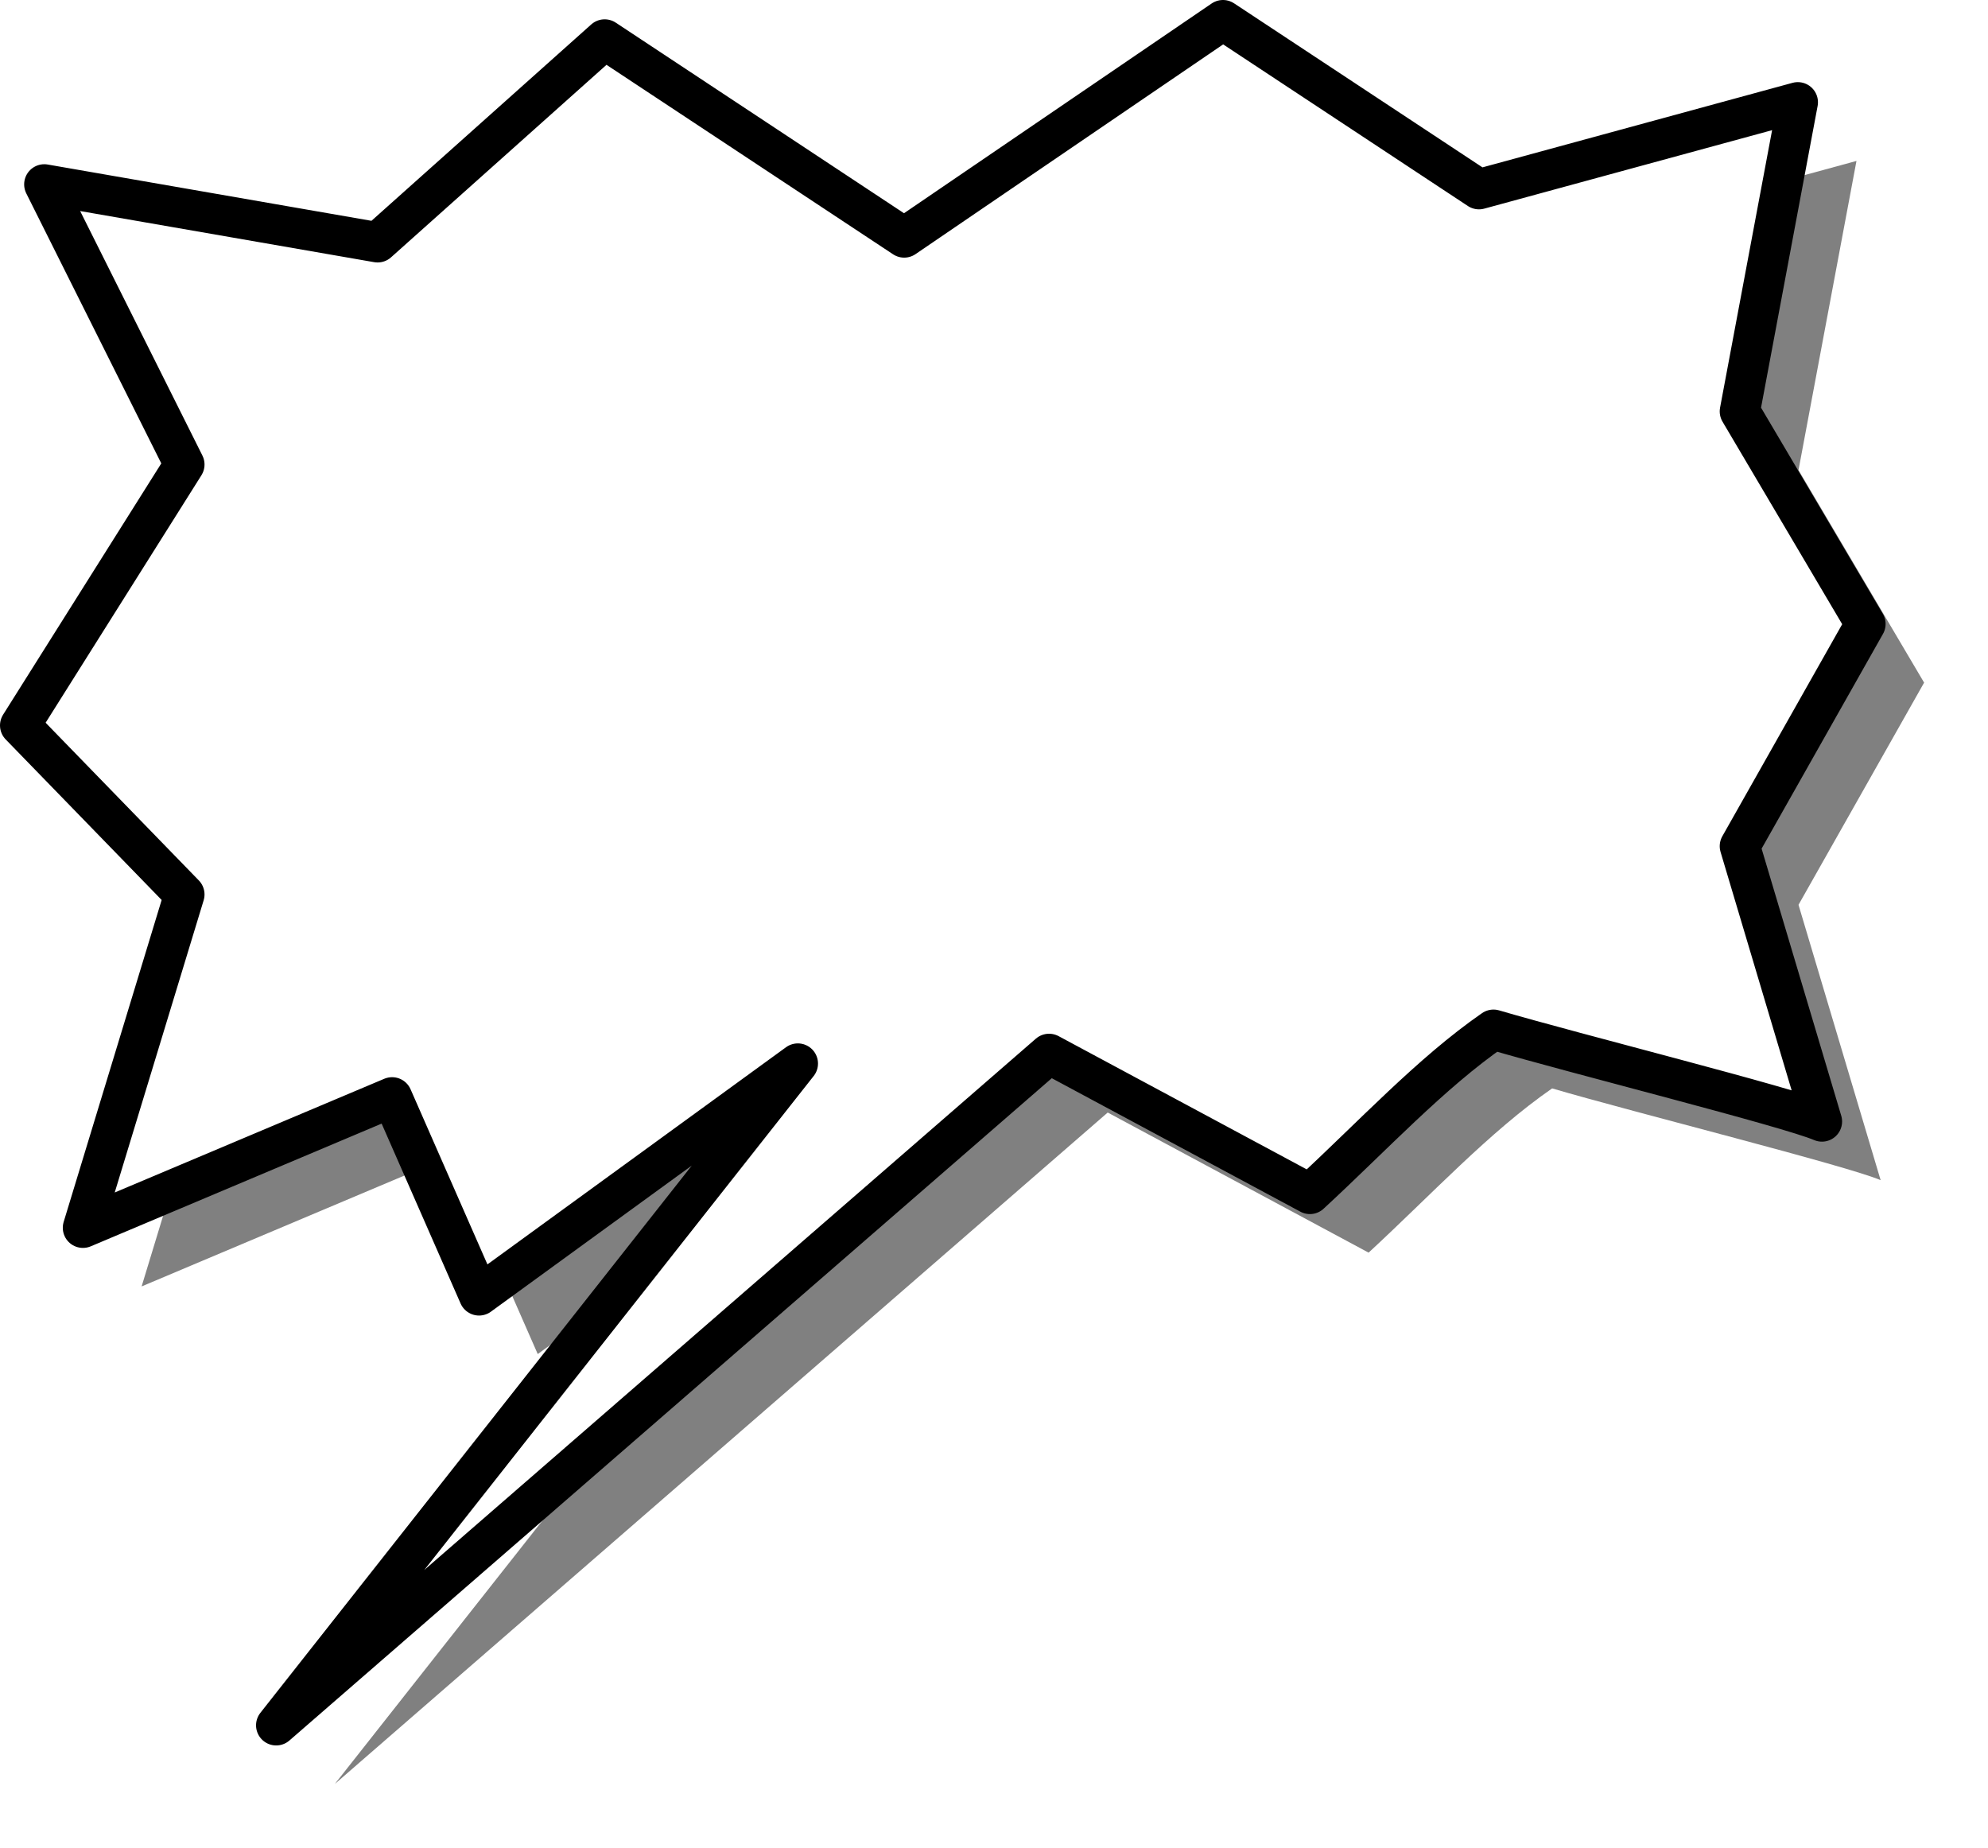
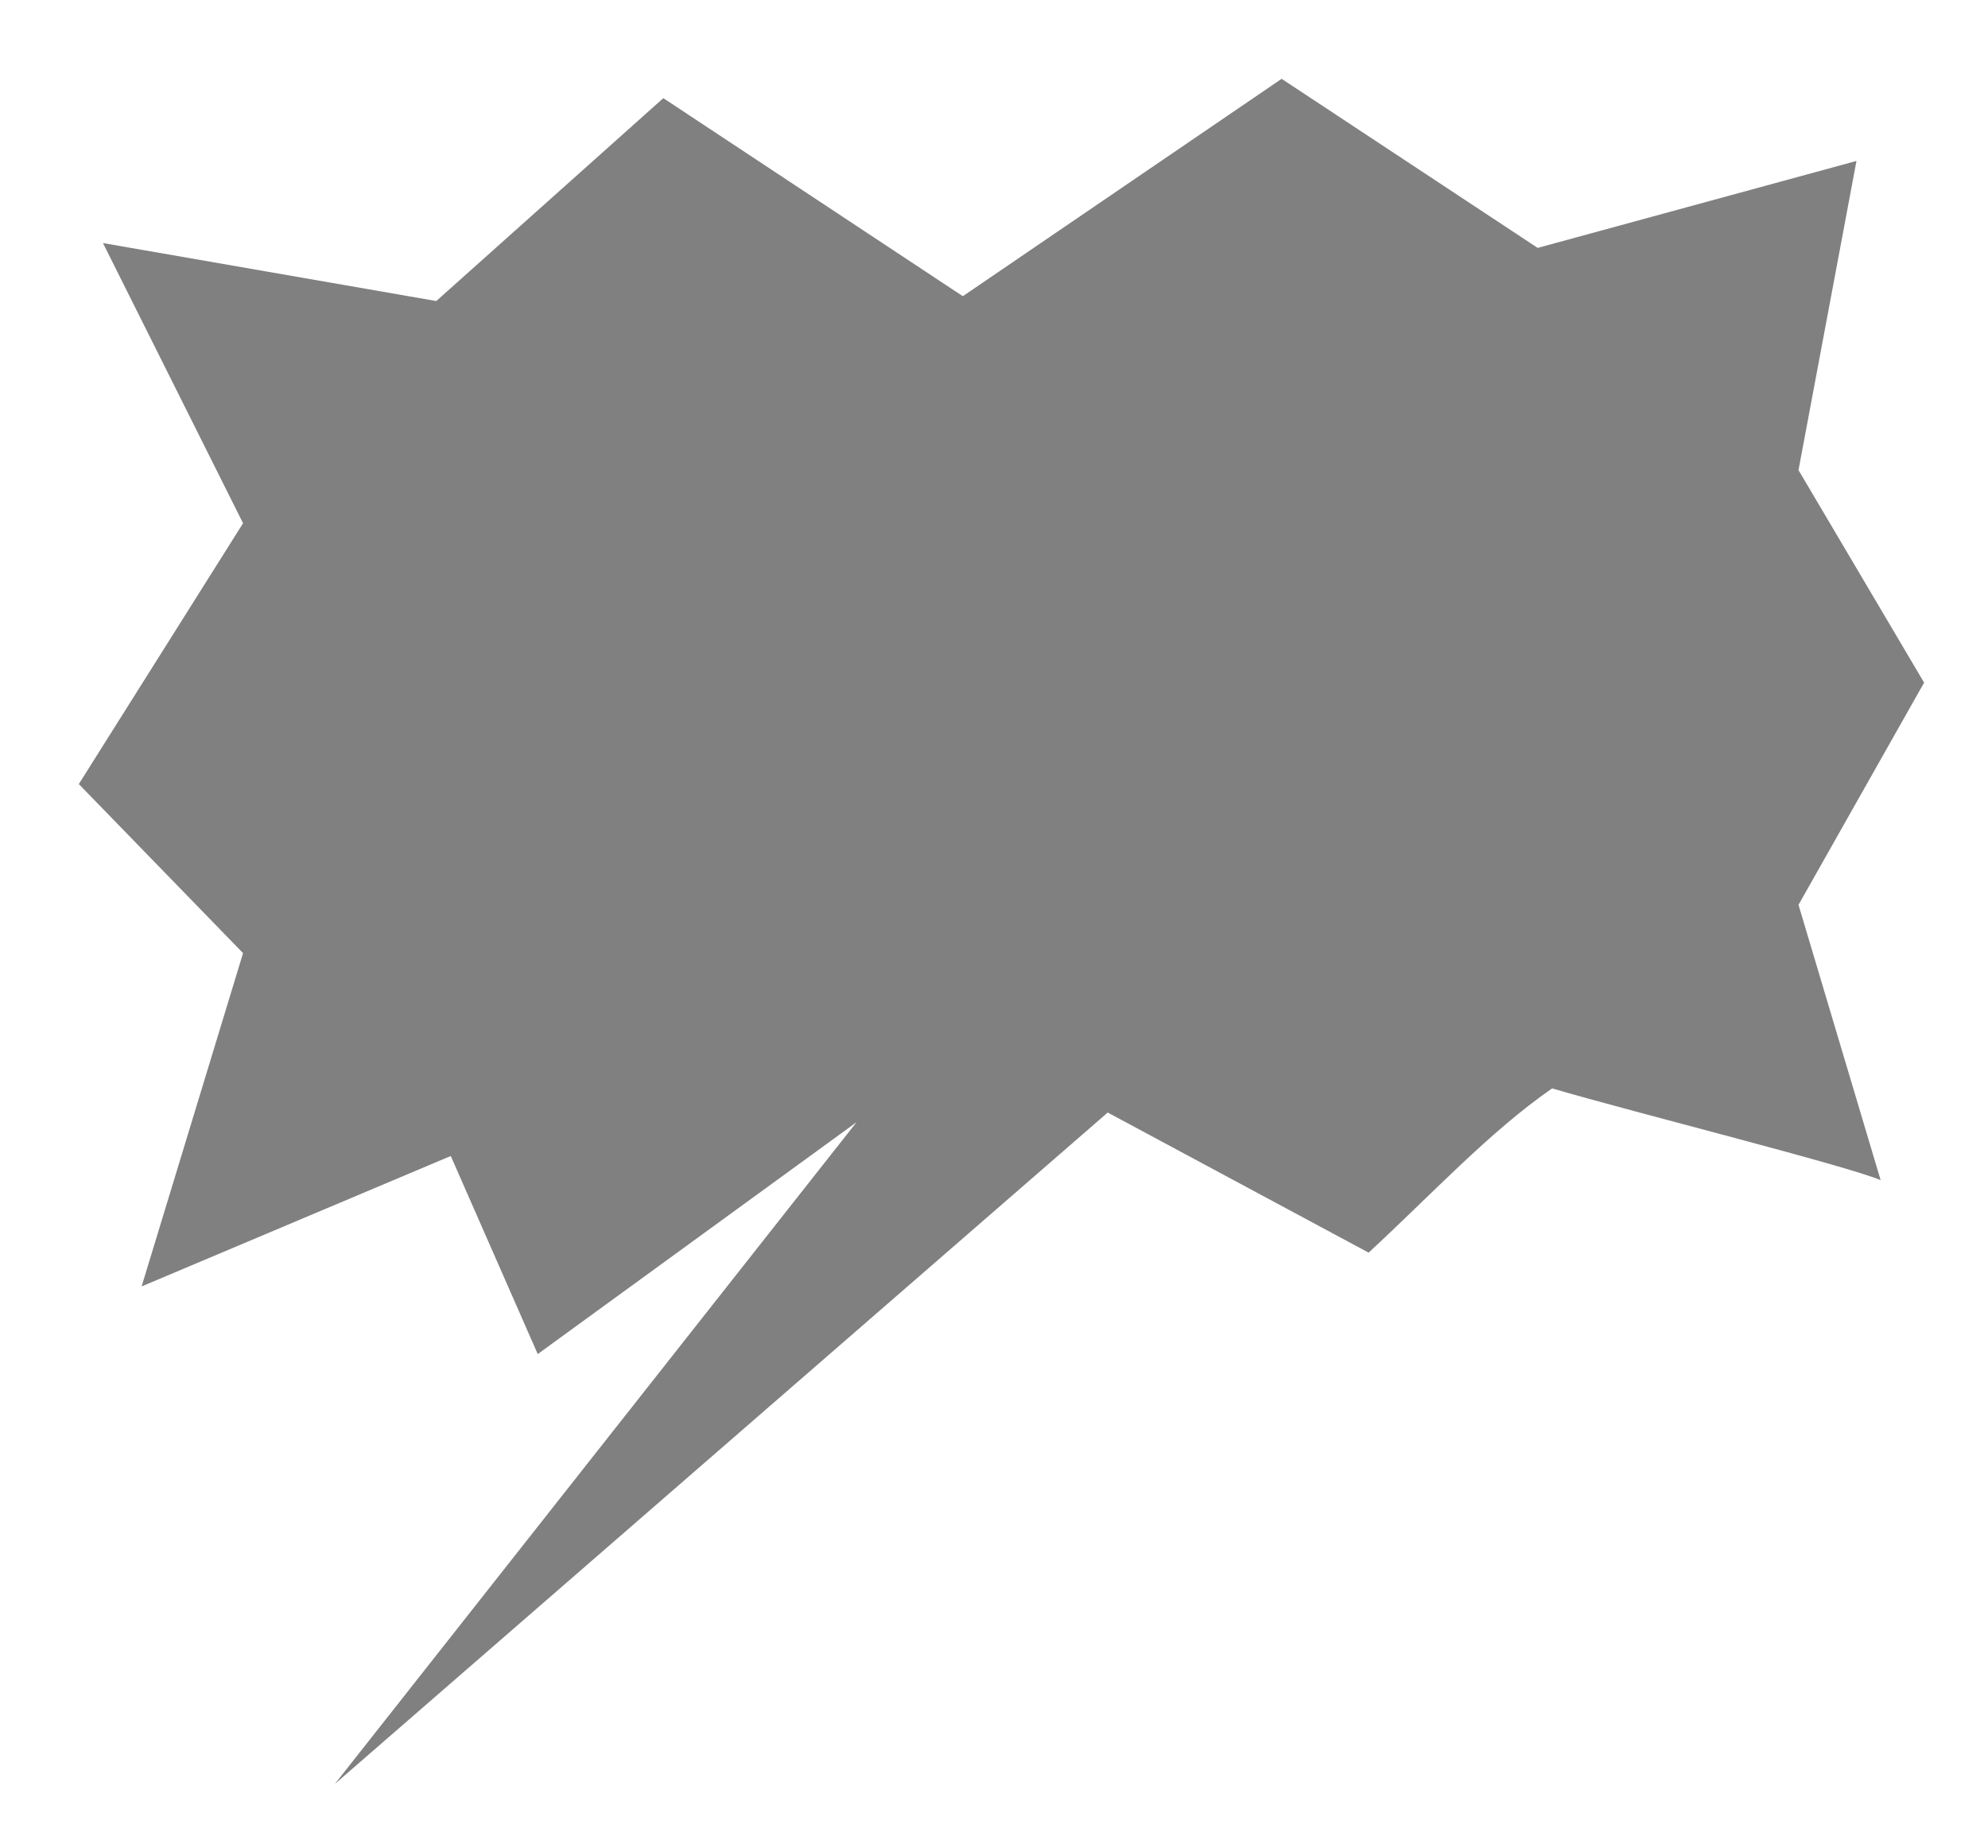
<svg xmlns="http://www.w3.org/2000/svg" viewBox="0 0 493.5 458.72">
  <defs>
    <filter id="a" color-interpolation-filters="sRGB">
      <feGaussianBlur stdDeviation="6.61" />
    </filter>
  </defs>
  <path d="M212.63 278.58L83.12 442.86l191.86-166.68 64.76 34.78c15.59-14.39 29.98-29.98 45.56-40.77 20.39 5.99 73.15 19.18 81.55 22.78l-20.39-68.35 31.18-55.16-31.18-52.76 14.39-76.749-79.14 21.589-63.56-41.974-79.14 53.964-74.35-49.168L108.3 74.73 25.562 60.34l34.775 69.55-40.771 64.75 40.771 41.97-25.182 82.74 76.745-32.38 21.59 49.17 79.14-57.56z" filter="url(#a)" fill-rule="evenodd" fill-opacity=".498" />
-   <path d="M198.06 264.02L68.56 428.3l191.86-166.68 64.75 34.77c15.59-14.39 29.98-29.97 45.57-40.77 20.39 6 73.15 19.19 81.54 22.79l-20.38-68.35 31.18-55.16-31.18-52.77 14.39-76.742-79.15 21.58-63.55-41.97-79.14 53.958L150.1 9.795 93.737 60.156 10.996 45.769l34.775 69.549L5 180.078l40.771 41.97-25.182 82.74 76.748-32.38 21.58 49.17 79.14-57.56z" stroke-linejoin="round" fill-rule="evenodd" stroke="#000" stroke-width="10" fill="#fff" />
</svg>